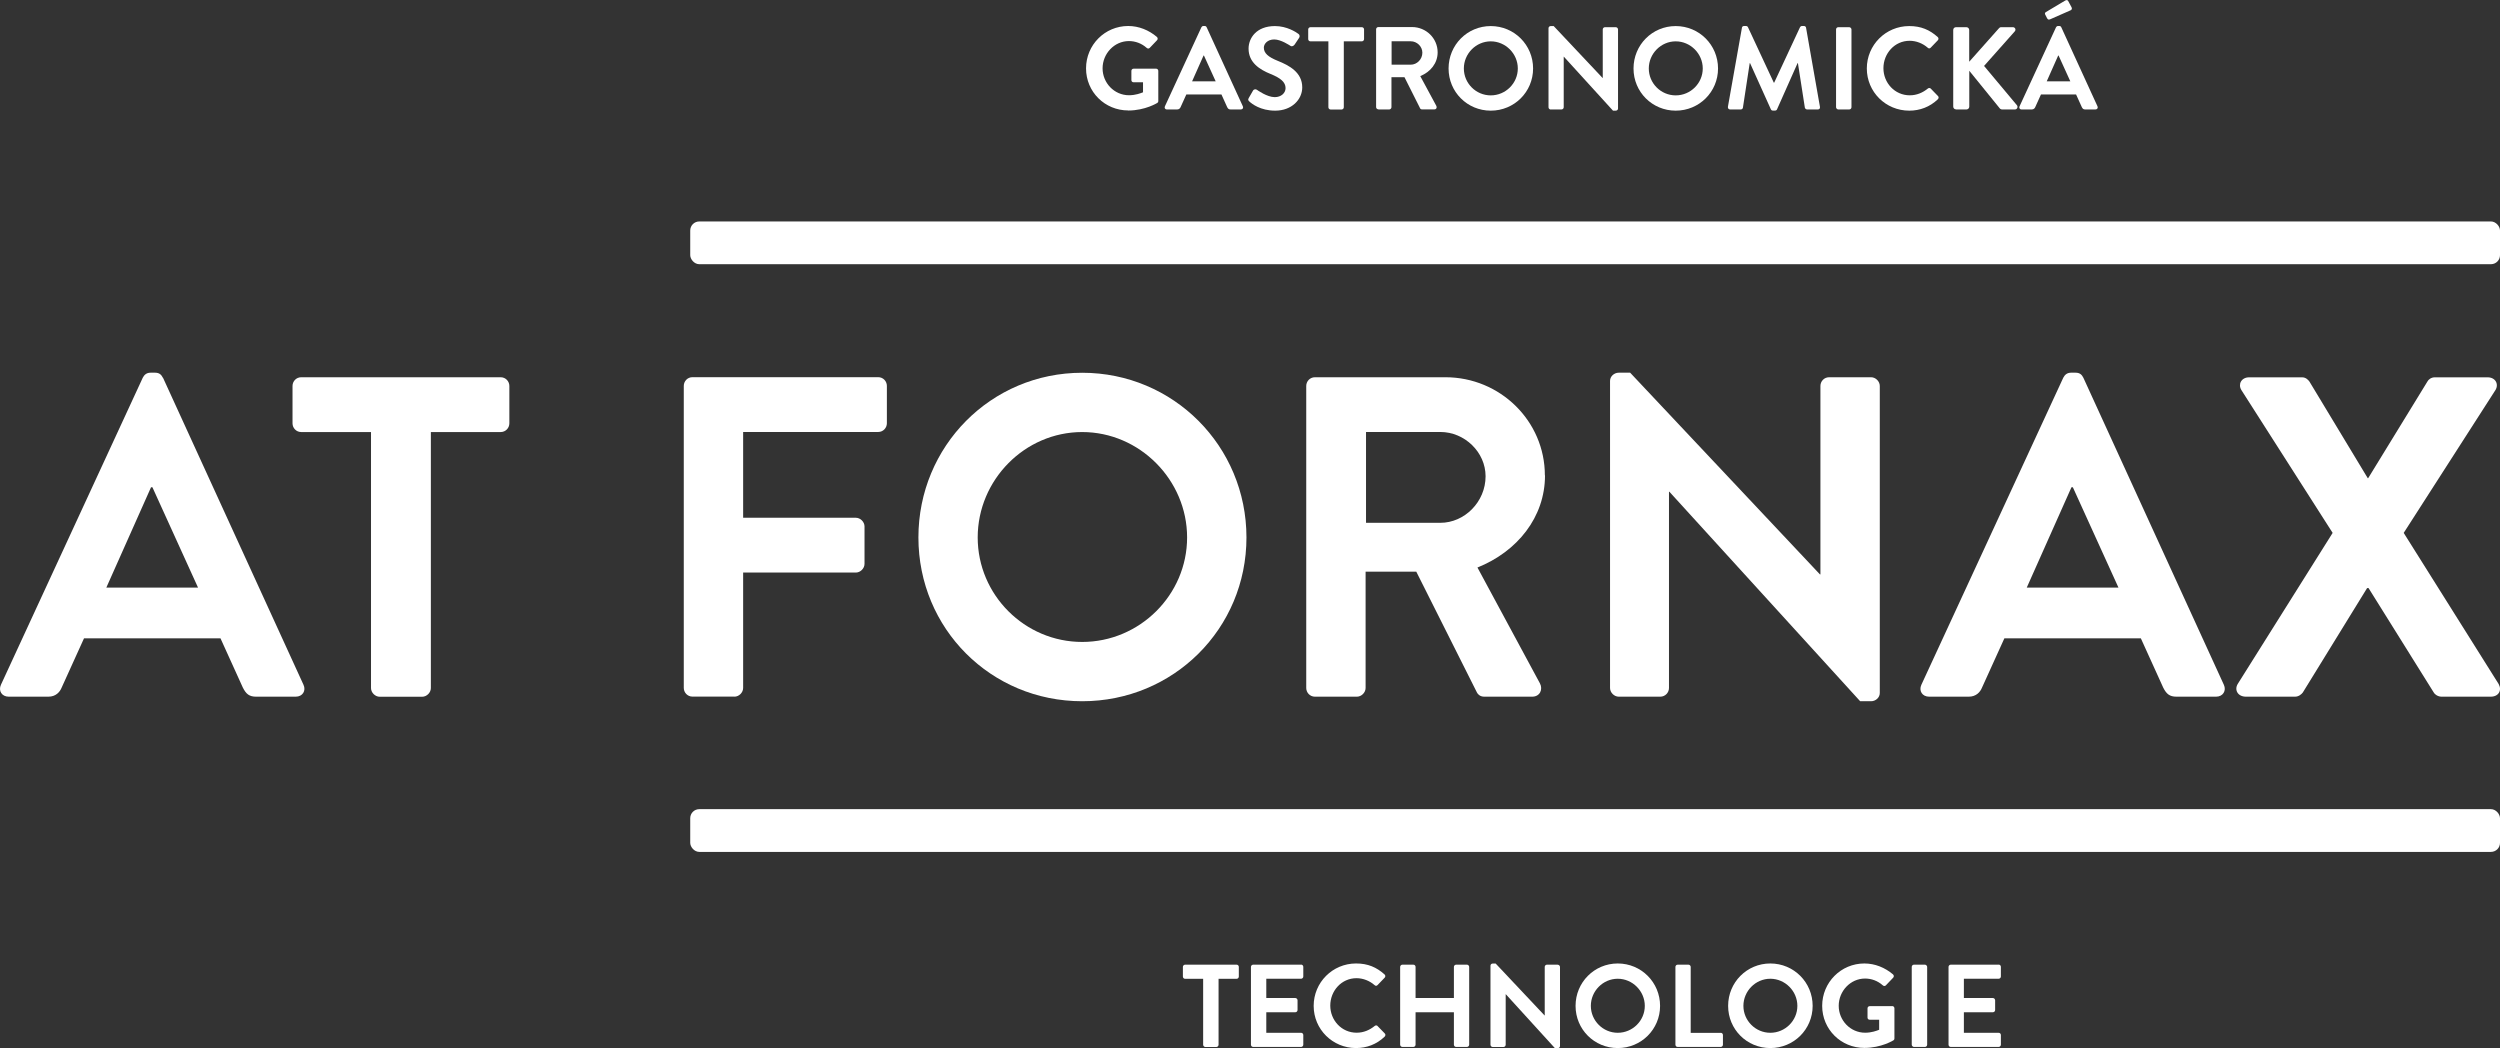
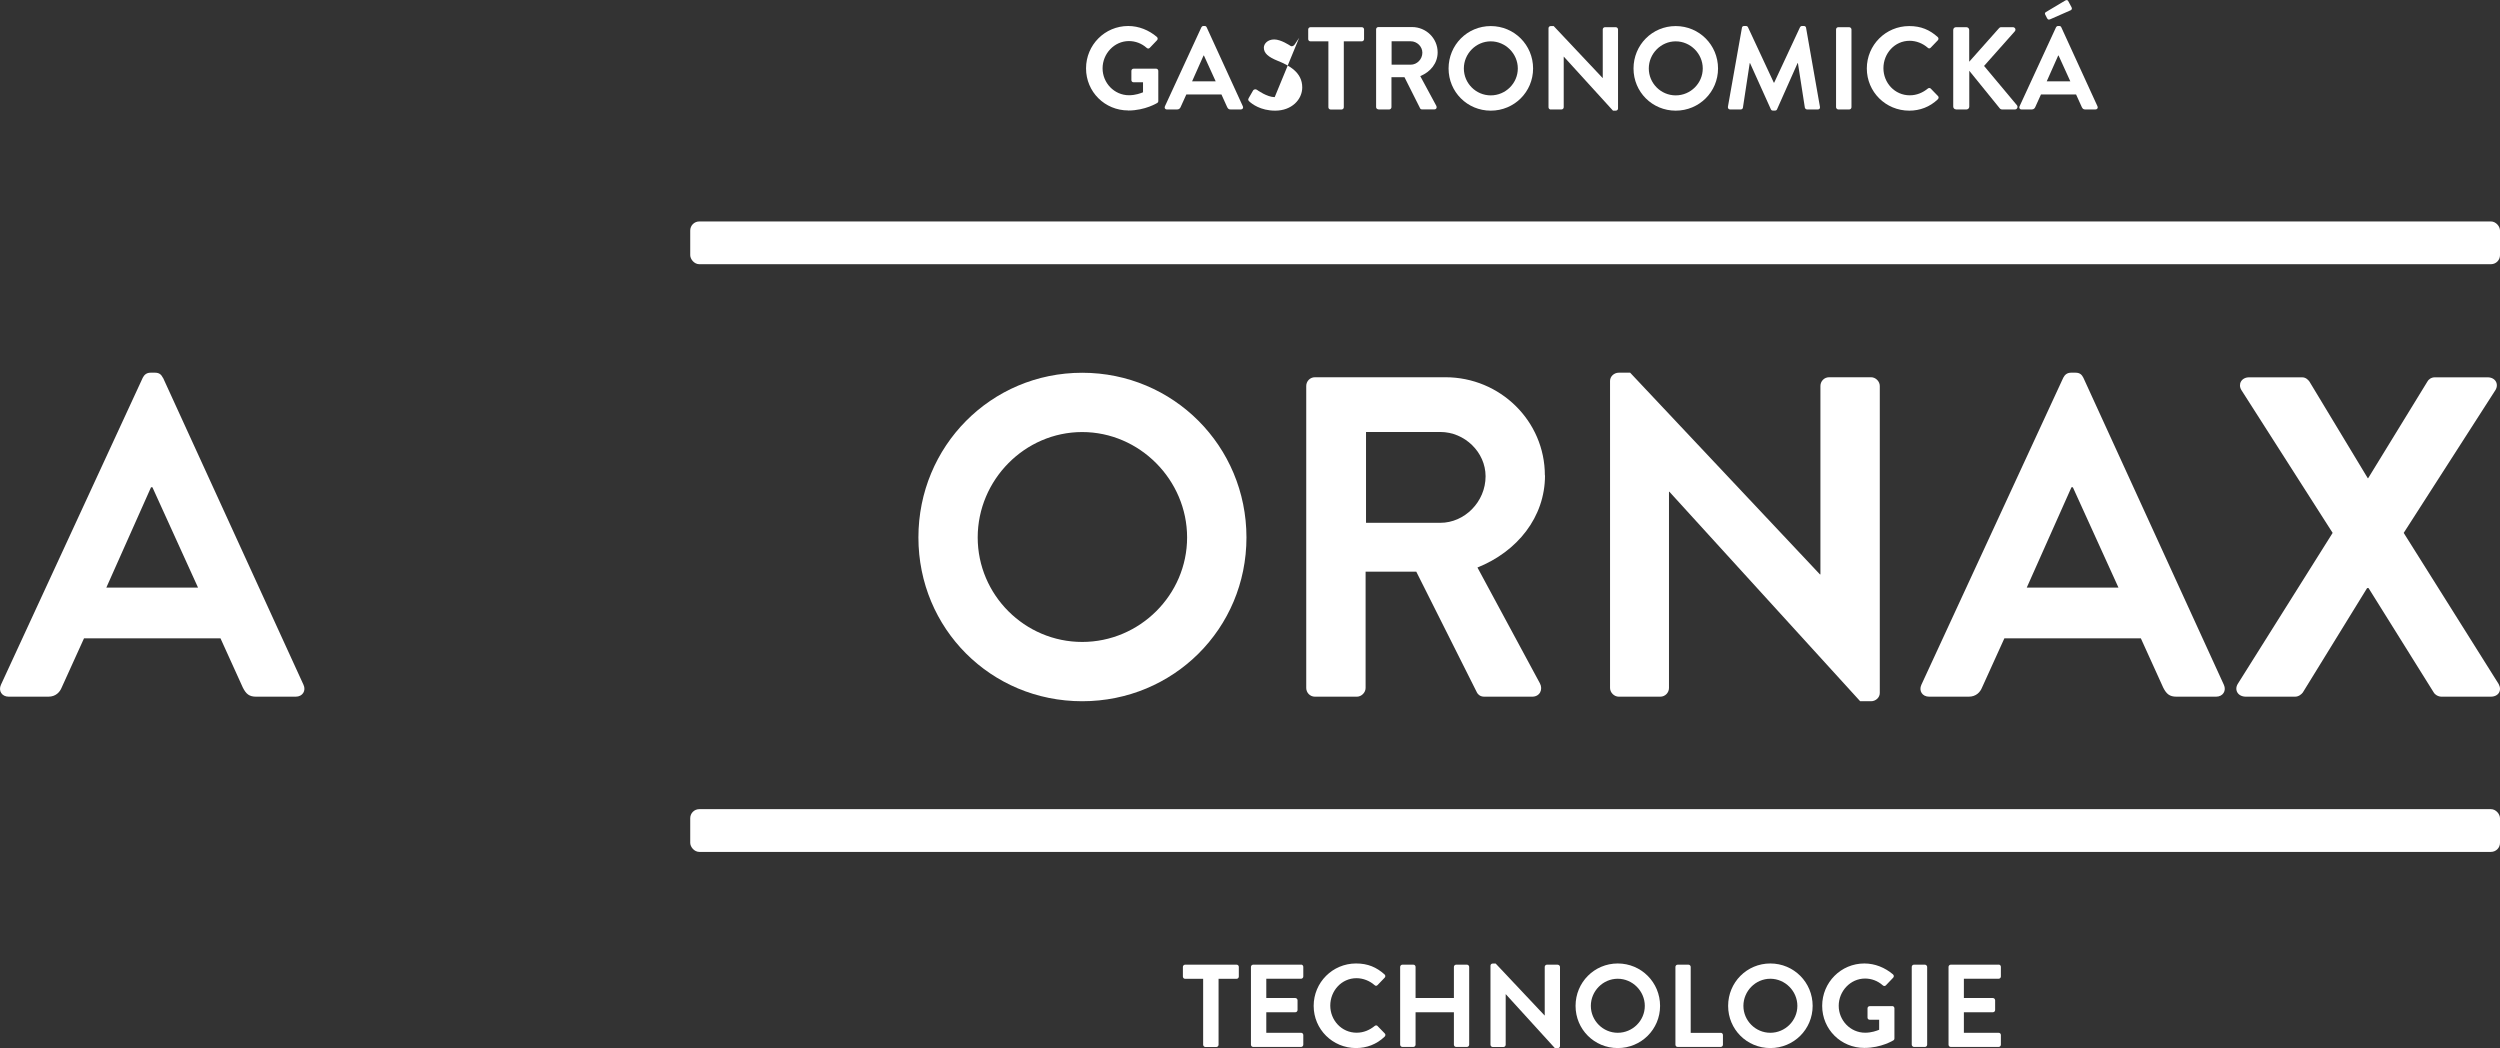
<svg xmlns="http://www.w3.org/2000/svg" id="Vrstva_2" viewBox="0 0 356.73 149.56">
  <rect x="0" y="0" width="356.73" height="149.56" fill="#333333" stroke="none" />
  <defs>
    <style>.cls-1{fill:#ffffff;}</style>
  </defs>
  <g id="Vrstva_1-2">
    <rect class="cls-1" x="98.49" y="115.46" width="258.24" height="6.1" rx="1.29" ry="1.29" />
    <rect class="cls-1" x="98.49" y="31.6" width="258.24" height="6.1" rx="1.29" ry="1.29" />
    <path class="cls-1" d="m160.99,15.77c2.43,0,4.16-1.09,4.16-1.09.07-.05.13-.13.13-.27v-4.29c0-.17-.13-.32-.3-.32h-3.22c-.18,0-.32.13-.32.32v1.32c0,.17.13.3.32.3h1.34v1.43c-.33.13-1.06.42-2,.42-2.11,0-3.77-1.76-3.77-3.84s1.66-3.89,3.76-3.89c.92,0,1.81.33,2.53.97.15.13.3.13.44,0l1.04-1.09c.13-.13.12-.34-.02-.47-1.14-.97-2.58-1.56-4.09-1.56-3.34,0-6.02,2.7-6.02,6.05s2.68,6,6.02,6Z" />
    <path class="cls-1" d="m166.51,15.62h1.46c.27,0,.42-.17.49-.33l.82-1.81h5.01l.82,1.81c.12.23.23.33.49.33h1.46c.25,0,.39-.22.29-.44l-5.17-11.29c-.05-.1-.12-.18-.29-.18h-.17c-.15,0-.23.08-.29.18l-5.21,11.29c-.1.22.03.44.29.44Zm5.23-7.7h.05l1.68,3.69h-3.37l1.64-3.69Z" />
-     <path class="cls-1" d="m181.89,13.86c-1.09,0-2.45-.99-2.53-1.04-.15-.12-.44-.12-.57.12l-.6,1.04c-.15.27-.07.35.08.5.34.32,1.58,1.31,3.69,1.31,2.36,0,3.86-1.59,3.86-3.32,0-2.16-1.88-3.14-3.5-3.79-1.36-.55-1.98-1.09-1.98-1.88,0-.54.52-1.17,1.48-1.17s2.2.84,2.33.92c.2.13.45,0,.59-.2l.64-.96c.12-.17.07-.45-.1-.55-.33-.25-1.64-1.12-3.35-1.12-2.67,0-3.77,1.73-3.77,3.22,0,1.98,1.58,2.99,3.15,3.62,1.41.57,2.13,1.16,2.13,2.01,0,.72-.65,1.29-1.53,1.29Z" />
+     <path class="cls-1" d="m181.89,13.86c-1.09,0-2.45-.99-2.53-1.04-.15-.12-.44-.12-.57.12l-.6,1.04c-.15.27-.07.35.08.5.34.32,1.58,1.31,3.69,1.31,2.36,0,3.86-1.59,3.86-3.32,0-2.16-1.88-3.14-3.5-3.79-1.36-.55-1.98-1.09-1.98-1.88,0-.54.52-1.17,1.48-1.17s2.2.84,2.33.92c.2.13.45,0,.59-.2l.64-.96Z" />
    <path class="cls-1" d="m186.98,5.9h2.57v9.41c0,.17.15.32.32.32h1.56c.17,0,.32-.15.32-.32V5.9h2.57c.18,0,.32-.15.32-.32v-1.38c0-.17-.13-.32-.32-.32h-7.33c-.18,0-.32.15-.32.32v1.38c0,.17.13.32.32.32Z" />
    <path class="cls-1" d="m196.69,15.62h1.54c.17,0,.32-.15.32-.32v-4.28h1.86l2.23,4.44c.03.07.12.15.27.15h1.76c.29,0,.4-.27.29-.49l-2.3-4.26c1.46-.59,2.48-1.84,2.48-3.39,0-2-1.64-3.61-3.66-3.61h-4.8c-.18,0-.32.15-.32.32v11.1c0,.17.13.32.32.32Zm1.88-9.73h2.73c.89,0,1.66.74,1.66,1.63,0,.94-.77,1.71-1.66,1.71h-2.73v-3.34Z" />
    <path class="cls-1" d="m212.72,15.79c3.35,0,6.04-2.67,6.04-6.02s-2.68-6.05-6.04-6.05-6.02,2.7-6.02,6.05,2.67,6.02,6.02,6.02Zm0-9.89c2.11,0,3.86,1.76,3.86,3.87s-1.74,3.84-3.86,3.84-3.84-1.73-3.84-3.84,1.73-3.87,3.84-3.87Z" />
    <path class="cls-1" d="m221.28,15.62h1.53c.18,0,.32-.15.32-.32v-7.21h.02l7.01,7.7h.4c.17,0,.32-.13.32-.3V4.2c0-.17-.15-.32-.32-.32h-1.54c-.18,0-.32.15-.32.32v6.93h-.02l-6.98-7.41h-.42c-.17,0-.32.13-.32.3v11.29c0,.17.15.32.32.32Z" />
    <path class="cls-1" d="m239.11,15.79c3.35,0,6.04-2.67,6.04-6.02s-2.68-6.05-6.04-6.05-6.02,2.7-6.02,6.05,2.67,6.02,6.02,6.02Zm0-9.89c2.11,0,3.86,1.76,3.86,3.87s-1.74,3.84-3.86,3.84-3.84-1.73-3.84-3.84,1.73-3.87,3.84-3.87Z" />
    <path class="cls-1" d="m246.89,15.62h1.51c.15,0,.29-.13.3-.25l.97-6.36h.05l2.97,6.59c.05.1.13.18.29.18h.3c.15,0,.25-.08.29-.18l2.93-6.59h.05l.99,6.36c.03.12.17.25.32.25h1.53c.22,0,.35-.15.3-.39l-1.98-11.27c-.02-.13-.12-.25-.3-.25h-.27c-.15,0-.23.07-.29.17l-3.69,7.92h-.05l-3.69-7.92c-.05-.1-.15-.17-.29-.17h-.27c-.18,0-.29.12-.3.25l-2,11.27c-.03.23.1.39.32.39Z" />
    <rect class="cls-1" x="261.99" y="3.88" width="2.2" height="11.74" rx=".32" ry=".32" />
    <path class="cls-1" d="m272.44,15.79c1.49,0,2.93-.52,4.08-1.63.12-.12.15-.33.02-.45l-1.04-1.07c-.1-.1-.29-.12-.42,0-.7.57-1.56.96-2.57.96-2.15,0-3.76-1.78-3.76-3.87s1.59-3.91,3.74-3.91c.94,0,1.88.37,2.58.99.13.13.3.13.42,0l1.02-1.06c.13-.13.13-.34-.02-.47-1.14-1.02-2.37-1.56-4.06-1.56-3.35,0-6.05,2.7-6.05,6.05s2.7,6.02,6.05,6.02Z" />
    <path class="cls-1" d="m279.12,15.62h1.48c.22,0,.4-.18.4-.4v-5.12l4.38,5.4s.13.12.3.12h1.83c.33,0,.47-.37.3-.59l-4.7-5.62,4.38-4.93c.22-.25.05-.6-.27-.6h-1.68c-.15,0-.25.08-.32.17l-4.23,4.76v-4.53c0-.22-.18-.4-.4-.4h-1.48c-.24,0-.4.18-.4.4v10.93c0,.22.17.4.4.4Z" />
    <path class="cls-1" d="m292.13,2.63c.07.15.18.22.42.12l2.93-1.29c.15-.07.22-.25.1-.45l-.47-.87c-.08-.15-.25-.17-.44-.05l-2.75,1.64c-.08.05-.17.18-.1.32l.3.59Z" />
    <path class="cls-1" d="m288.46,15.62h1.46c.27,0,.42-.17.49-.33l.82-1.81h5.01l.82,1.81c.12.23.23.33.49.33h1.46c.25,0,.39-.22.29-.44l-5.17-11.29c-.05-.1-.12-.18-.29-.18h-.17c-.15,0-.23.08-.29.18l-5.21,11.29c-.1.22.03.44.29.44Zm5.23-7.7h.05l1.68,3.69h-3.37l1.64-3.69Z" />
    <path class="cls-1" d="m176.44,137.65h-7.33c-.18,0-.32.15-.32.32v1.38c0,.17.13.32.32.32h2.57v9.41c0,.17.15.32.32.32h1.56c.17,0,.32-.15.32-.32v-9.41h2.57c.18,0,.32-.15.32-.32v-1.38c0-.17-.13-.32-.32-.32Z" />
    <path class="cls-1" d="m185.65,137.65h-6.83c-.18,0-.32.15-.32.32v11.1c0,.17.13.32.32.32h6.83c.18,0,.32-.15.32-.32v-1.38c0-.17-.13-.32-.32-.32h-4.96v-2.93h4.14c.17,0,.32-.13.32-.32v-1.39c0-.17-.15-.32-.32-.32h-4.14v-2.75h4.96c.18,0,.32-.15.32-.32v-1.38c0-.17-.13-.32-.32-.32Z" />
    <path class="cls-1" d="m196.57,146.4c-.1-.1-.29-.12-.42,0-.7.57-1.56.96-2.57.96-2.15,0-3.76-1.78-3.76-3.87s1.59-3.91,3.74-3.91c.94,0,1.88.37,2.58.99.13.13.3.13.42,0l1.02-1.06c.13-.13.13-.34-.02-.47-1.14-1.02-2.37-1.56-4.06-1.56-3.35,0-6.05,2.7-6.05,6.05s2.7,6.02,6.05,6.02c1.49,0,2.93-.52,4.08-1.63.12-.12.15-.33.02-.45l-1.04-1.07Z" />
    <path class="cls-1" d="m209.32,137.65h-1.54c-.18,0-.32.15-.32.32v4.44h-5.47v-4.44c0-.17-.13-.32-.32-.32h-1.56c-.17,0-.32.15-.32.32v11.1c0,.17.15.32.32.32h1.56c.18,0,.32-.15.32-.32v-4.63h5.47v4.63c0,.17.13.32.32.32h1.54c.17,0,.32-.15.32-.32v-11.1c0-.17-.15-.32-.32-.32Z" />
    <path class="cls-1" d="m222.28,137.65h-1.54c-.18,0-.32.15-.32.32v6.93h-.02l-6.98-7.41h-.42c-.17,0-.32.13-.32.3v11.29c0,.17.15.32.32.32h1.53c.18,0,.32-.15.32-.32v-7.21h.02l7.01,7.7h.4c.17,0,.32-.13.32-.3v-11.29c0-.17-.15-.32-.32-.32Z" />
    <path class="cls-1" d="m230.84,137.48c-3.35,0-6.02,2.7-6.02,6.05s2.67,6.02,6.02,6.02,6.04-2.67,6.04-6.02-2.68-6.05-6.04-6.05Zm0,9.89c-2.11,0-3.84-1.73-3.84-3.84s1.73-3.87,3.84-3.87,3.86,1.76,3.86,3.87-1.74,3.84-3.86,3.84Z" />
    <path class="cls-1" d="m245.53,147.38h-4.28v-9.41c0-.17-.15-.32-.32-.32h-1.54c-.18,0-.32.15-.32.32v11.1c0,.17.13.32.32.32h6.14c.18,0,.32-.15.32-.32v-1.38c0-.17-.13-.32-.32-.32Z" />
    <path class="cls-1" d="m252.61,137.48c-3.35,0-6.02,2.7-6.02,6.05s2.67,6.02,6.02,6.02,6.04-2.67,6.04-6.02-2.68-6.05-6.04-6.05Zm0,9.89c-2.11,0-3.84-1.73-3.84-3.84s1.73-3.87,3.84-3.87,3.86,1.76,3.86,3.87-1.74,3.84-3.86,3.84Z" />
    <path class="cls-1" d="m270.02,143.57h-3.22c-.18,0-.32.13-.32.32v1.32c0,.17.13.3.32.3h1.34v1.43c-.33.13-1.06.42-2,.42-2.11,0-3.77-1.76-3.77-3.84s1.66-3.89,3.76-3.89c.92,0,1.81.33,2.53.97.15.13.3.13.44,0l1.04-1.09c.13-.13.12-.34-.02-.47-1.14-.97-2.58-1.56-4.09-1.56-3.34,0-6.02,2.7-6.02,6.05s2.68,6,6.02,6c2.43,0,4.16-1.09,4.16-1.09.07-.05.13-.13.13-.27v-4.29c0-.17-.13-.32-.3-.32Z" />
    <rect class="cls-1" x="272.79" y="137.65" width="2.2" height="11.74" rx=".32" ry=".32" />
    <path class="cls-1" d="m285.19,137.65h-6.83c-.18,0-.32.15-.32.32v11.1c0,.17.13.32.32.32h6.83c.18,0,.32-.15.32-.32v-1.38c0-.17-.13-.32-.32-.32h-4.96v-2.93h4.14c.17,0,.32-.13.32-.32v-1.39c0-.17-.15-.32-.32-.32h-4.14v-2.75h4.96c.18,0,.32-.15.32-.32v-1.38c0-.17-.13-.32-.32-.32Z" />
-     <path class="cls-1" d="m104.8,99.41c.65,0,1.24-.59,1.24-1.24v-16.47h16.08c.65,0,1.24-.59,1.24-1.24v-5.34c0-.65-.59-1.24-1.24-1.24h-16.08v-12.24h19.27c.72,0,1.24-.59,1.24-1.24v-5.34c0-.65-.52-1.24-1.24-1.24h-26.5c-.72,0-1.24.59-1.24,1.24v43.1c0,.65.52,1.24,1.24,1.24h5.99Z" />
    <path class="cls-1" d="m177.86,76.69c0-13.02-10.42-23.5-23.44-23.5s-23.37,10.48-23.37,23.5,10.35,23.37,23.37,23.37,23.44-10.35,23.44-23.37Zm-38.35,0c0-8.2,6.71-15.04,14.91-15.04s14.97,6.84,14.97,15.04-6.77,14.91-14.97,14.91-14.91-6.71-14.91-14.91Z" />
    <path class="cls-1" d="m220.44,67.83c0-7.75-6.38-14-14.19-14h-18.62c-.72,0-1.24.59-1.24,1.24v43.1c0,.65.52,1.24,1.24,1.24h5.99c.65,0,1.24-.59,1.24-1.24v-16.6h7.23l8.66,17.25c.13.26.46.59,1.04.59h6.84c1.11,0,1.56-1.04,1.11-1.89l-8.92-16.54c5.67-2.28,9.64-7.16,9.64-13.15Zm-14.91,6.77h-10.61v-12.96h10.61c3.45,0,6.45,2.87,6.45,6.32,0,3.65-3,6.64-6.45,6.64Z" />
    <path class="cls-1" d="m236.91,99.41c.72,0,1.24-.59,1.24-1.24v-28h.06l27.22,29.89h1.56c.65,0,1.24-.52,1.24-1.17v-43.82c0-.65-.59-1.24-1.24-1.24h-5.99c-.72,0-1.24.59-1.24,1.24v26.89h-.07l-27.08-28.78h-1.63c-.65,0-1.24.52-1.24,1.17v43.82c0,.65.59,1.24,1.24,1.24h5.92Z" />
    <path class="cls-1" d="m280.93,99.41c1.04,0,1.63-.65,1.89-1.3l3.19-7.03h19.47l3.19,7.03c.46.91.91,1.3,1.89,1.3h5.66c.98,0,1.5-.85,1.11-1.69l-20.05-43.82c-.2-.39-.46-.72-1.11-.72h-.65c-.59,0-.91.33-1.11.72l-20.25,43.82c-.39.85.13,1.69,1.11,1.69h5.67Zm14.65-29.88h.2l6.51,14.32h-13.09l6.38-14.32Z" />
    <path class="cls-1" d="m320.45,99.41h7.03c.52,0,.91-.33,1.11-.59l9.18-14.91h.2l9.31,14.91c.13.26.59.59,1.11.59h7.03c1.11,0,1.63-.91,1.11-1.82l-13.54-21.55,13.09-20.38c.52-.85,0-1.82-1.11-1.82h-7.55c-.52,0-.91.33-1.04.59l-8.46,13.8h-.06l-8.33-13.8c-.2-.26-.52-.59-1.04-.59h-7.55c-1.11,0-1.63.98-1.11,1.82l13.02,20.38-13.54,21.55c-.52.85,0,1.82,1.17,1.82Z" />
    <path class="cls-1" d="m23.24,53.9c-.2-.39-.46-.72-1.11-.72h-.65c-.59,0-.91.33-1.11.72L.13,97.72c-.39.85.13,1.69,1.11,1.69h5.67c1.04,0,1.63-.65,1.89-1.3l3.19-7.03h19.47l3.19,7.03c.46.91.91,1.3,1.89,1.3h5.66c.98,0,1.5-.85,1.11-1.69l-20.05-43.82Zm-8.07,29.95l6.38-14.32h.2l6.51,14.32h-13.09Z" />
-     <path class="cls-1" d="m71.43,53.83h-28.45c-.72,0-1.24.59-1.24,1.24v5.34c0,.65.52,1.24,1.24,1.24h9.96v36.53c0,.65.59,1.24,1.24,1.24h6.06c.65,0,1.24-.59,1.24-1.24v-36.53h9.96c.72,0,1.24-.59,1.24-1.24v-5.34c0-.65-.52-1.24-1.24-1.24Z" />
  </g>
</svg>